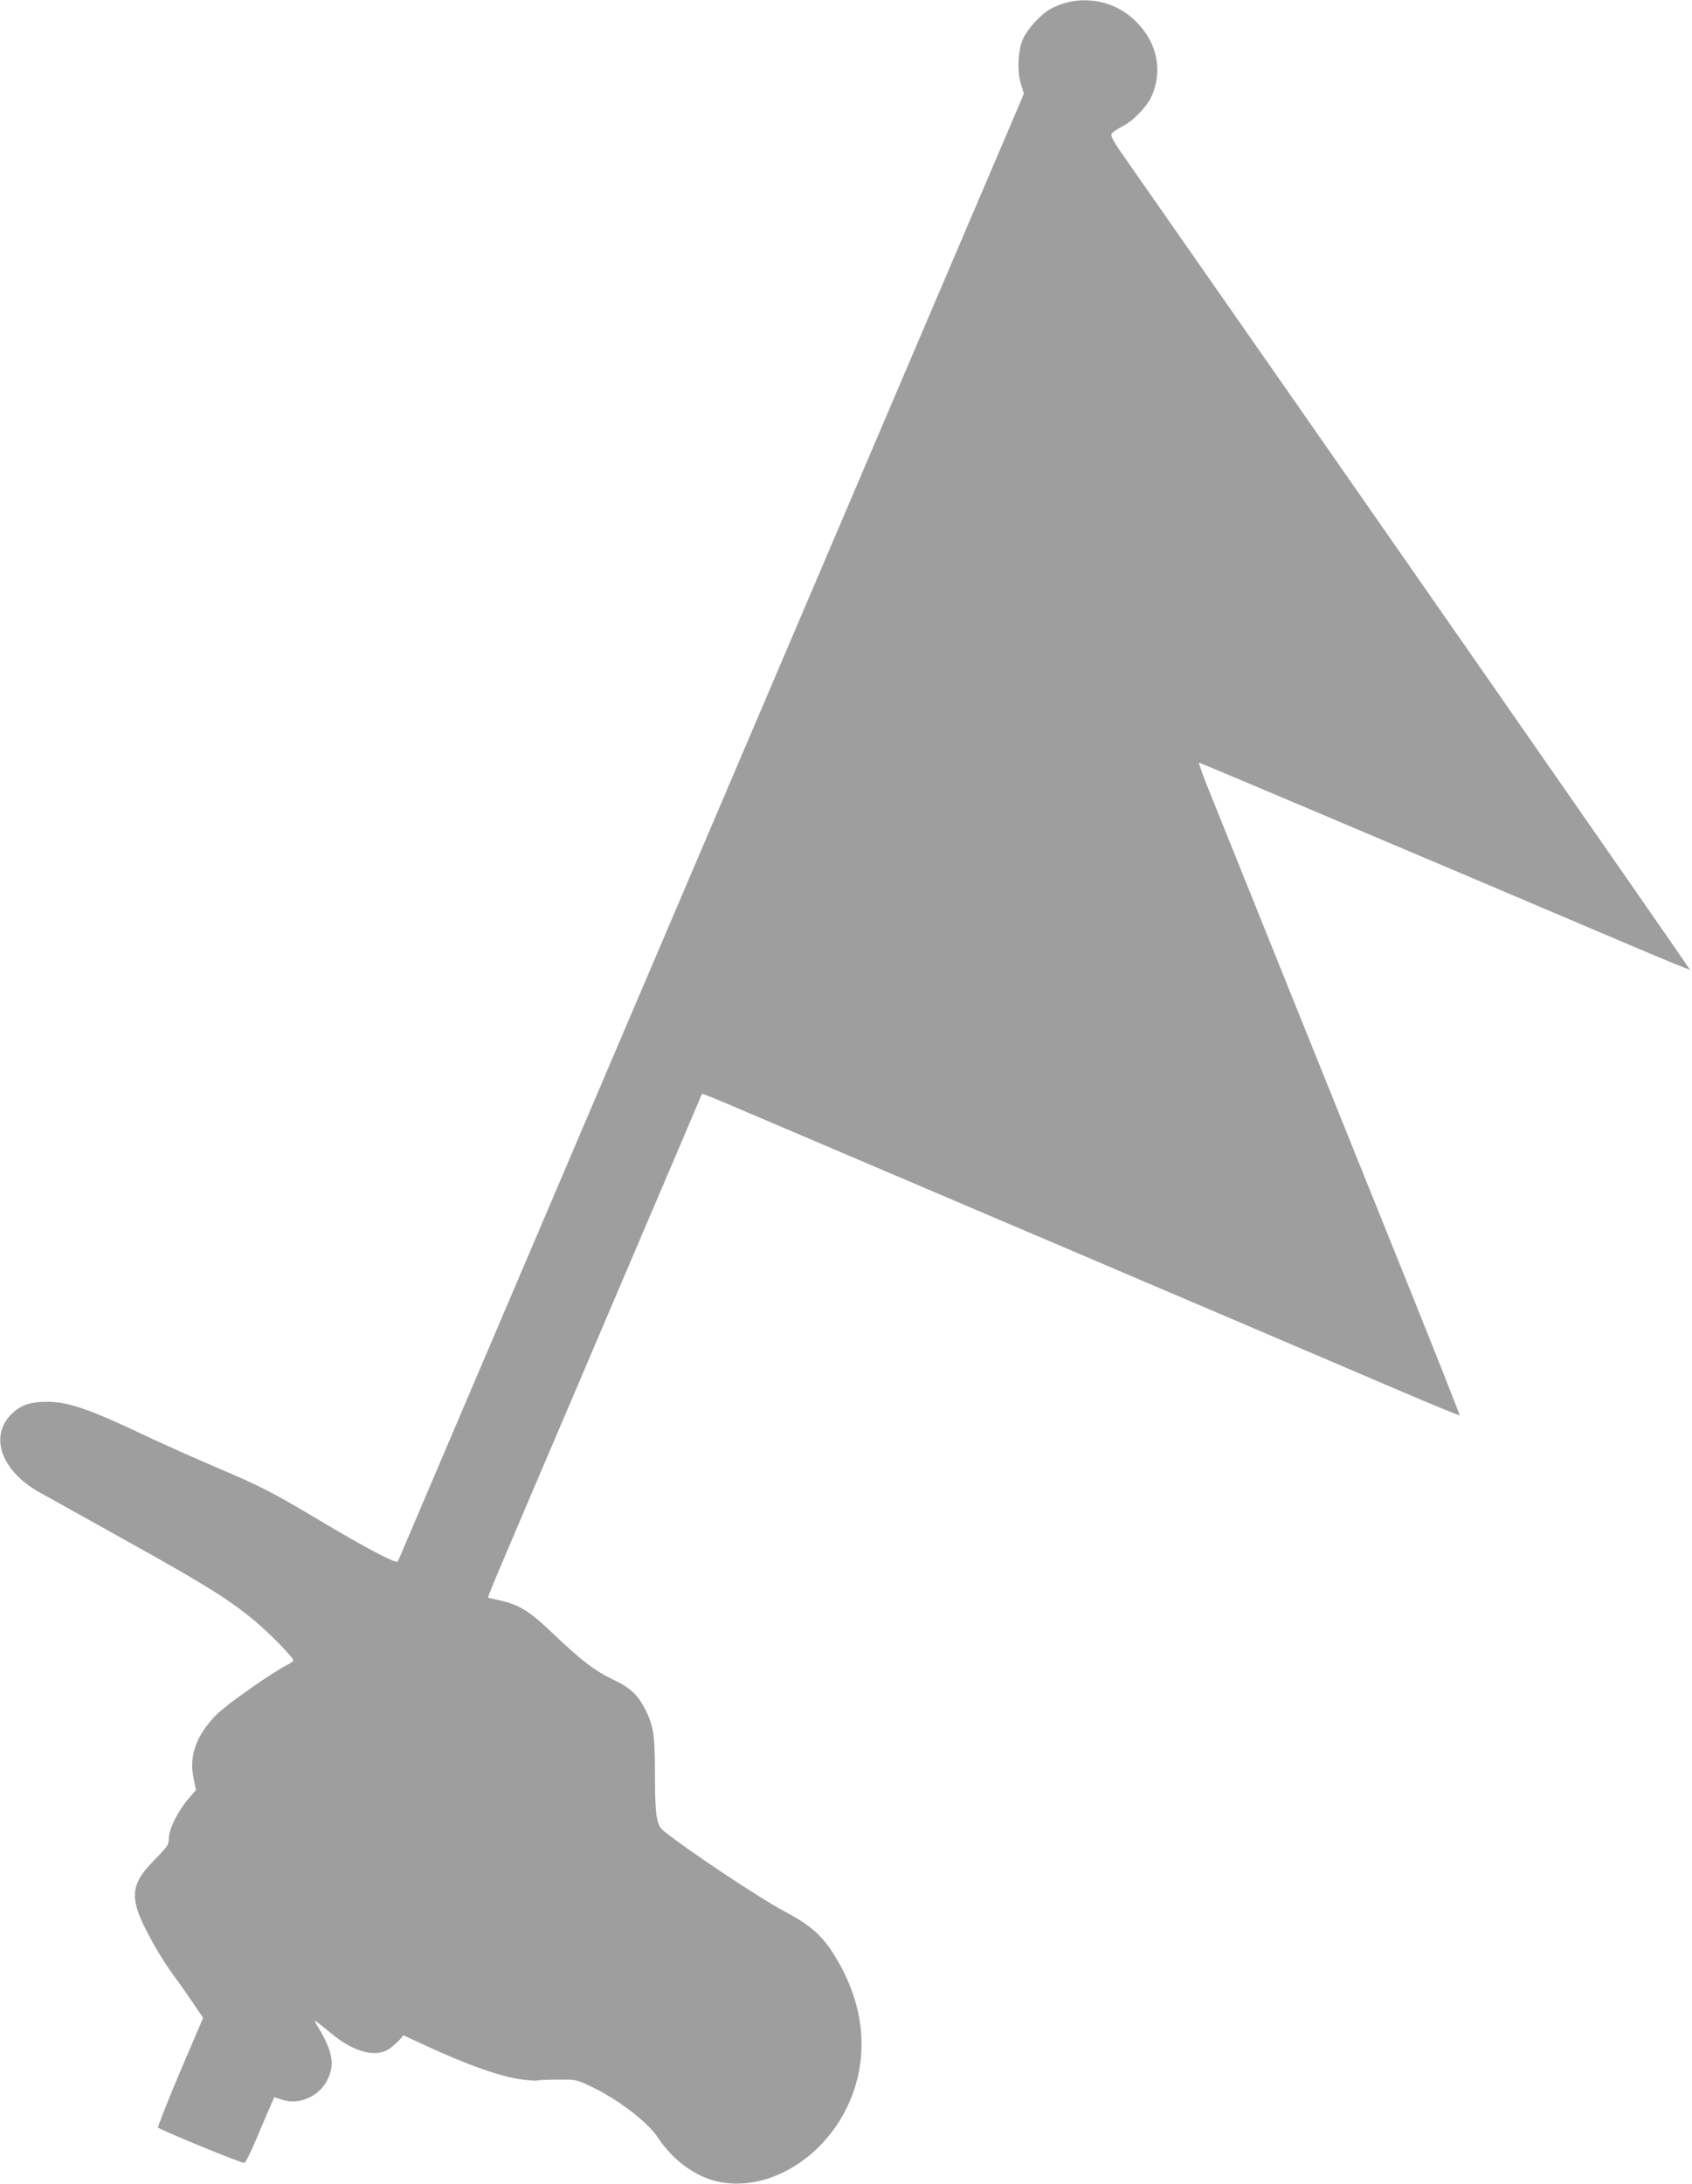
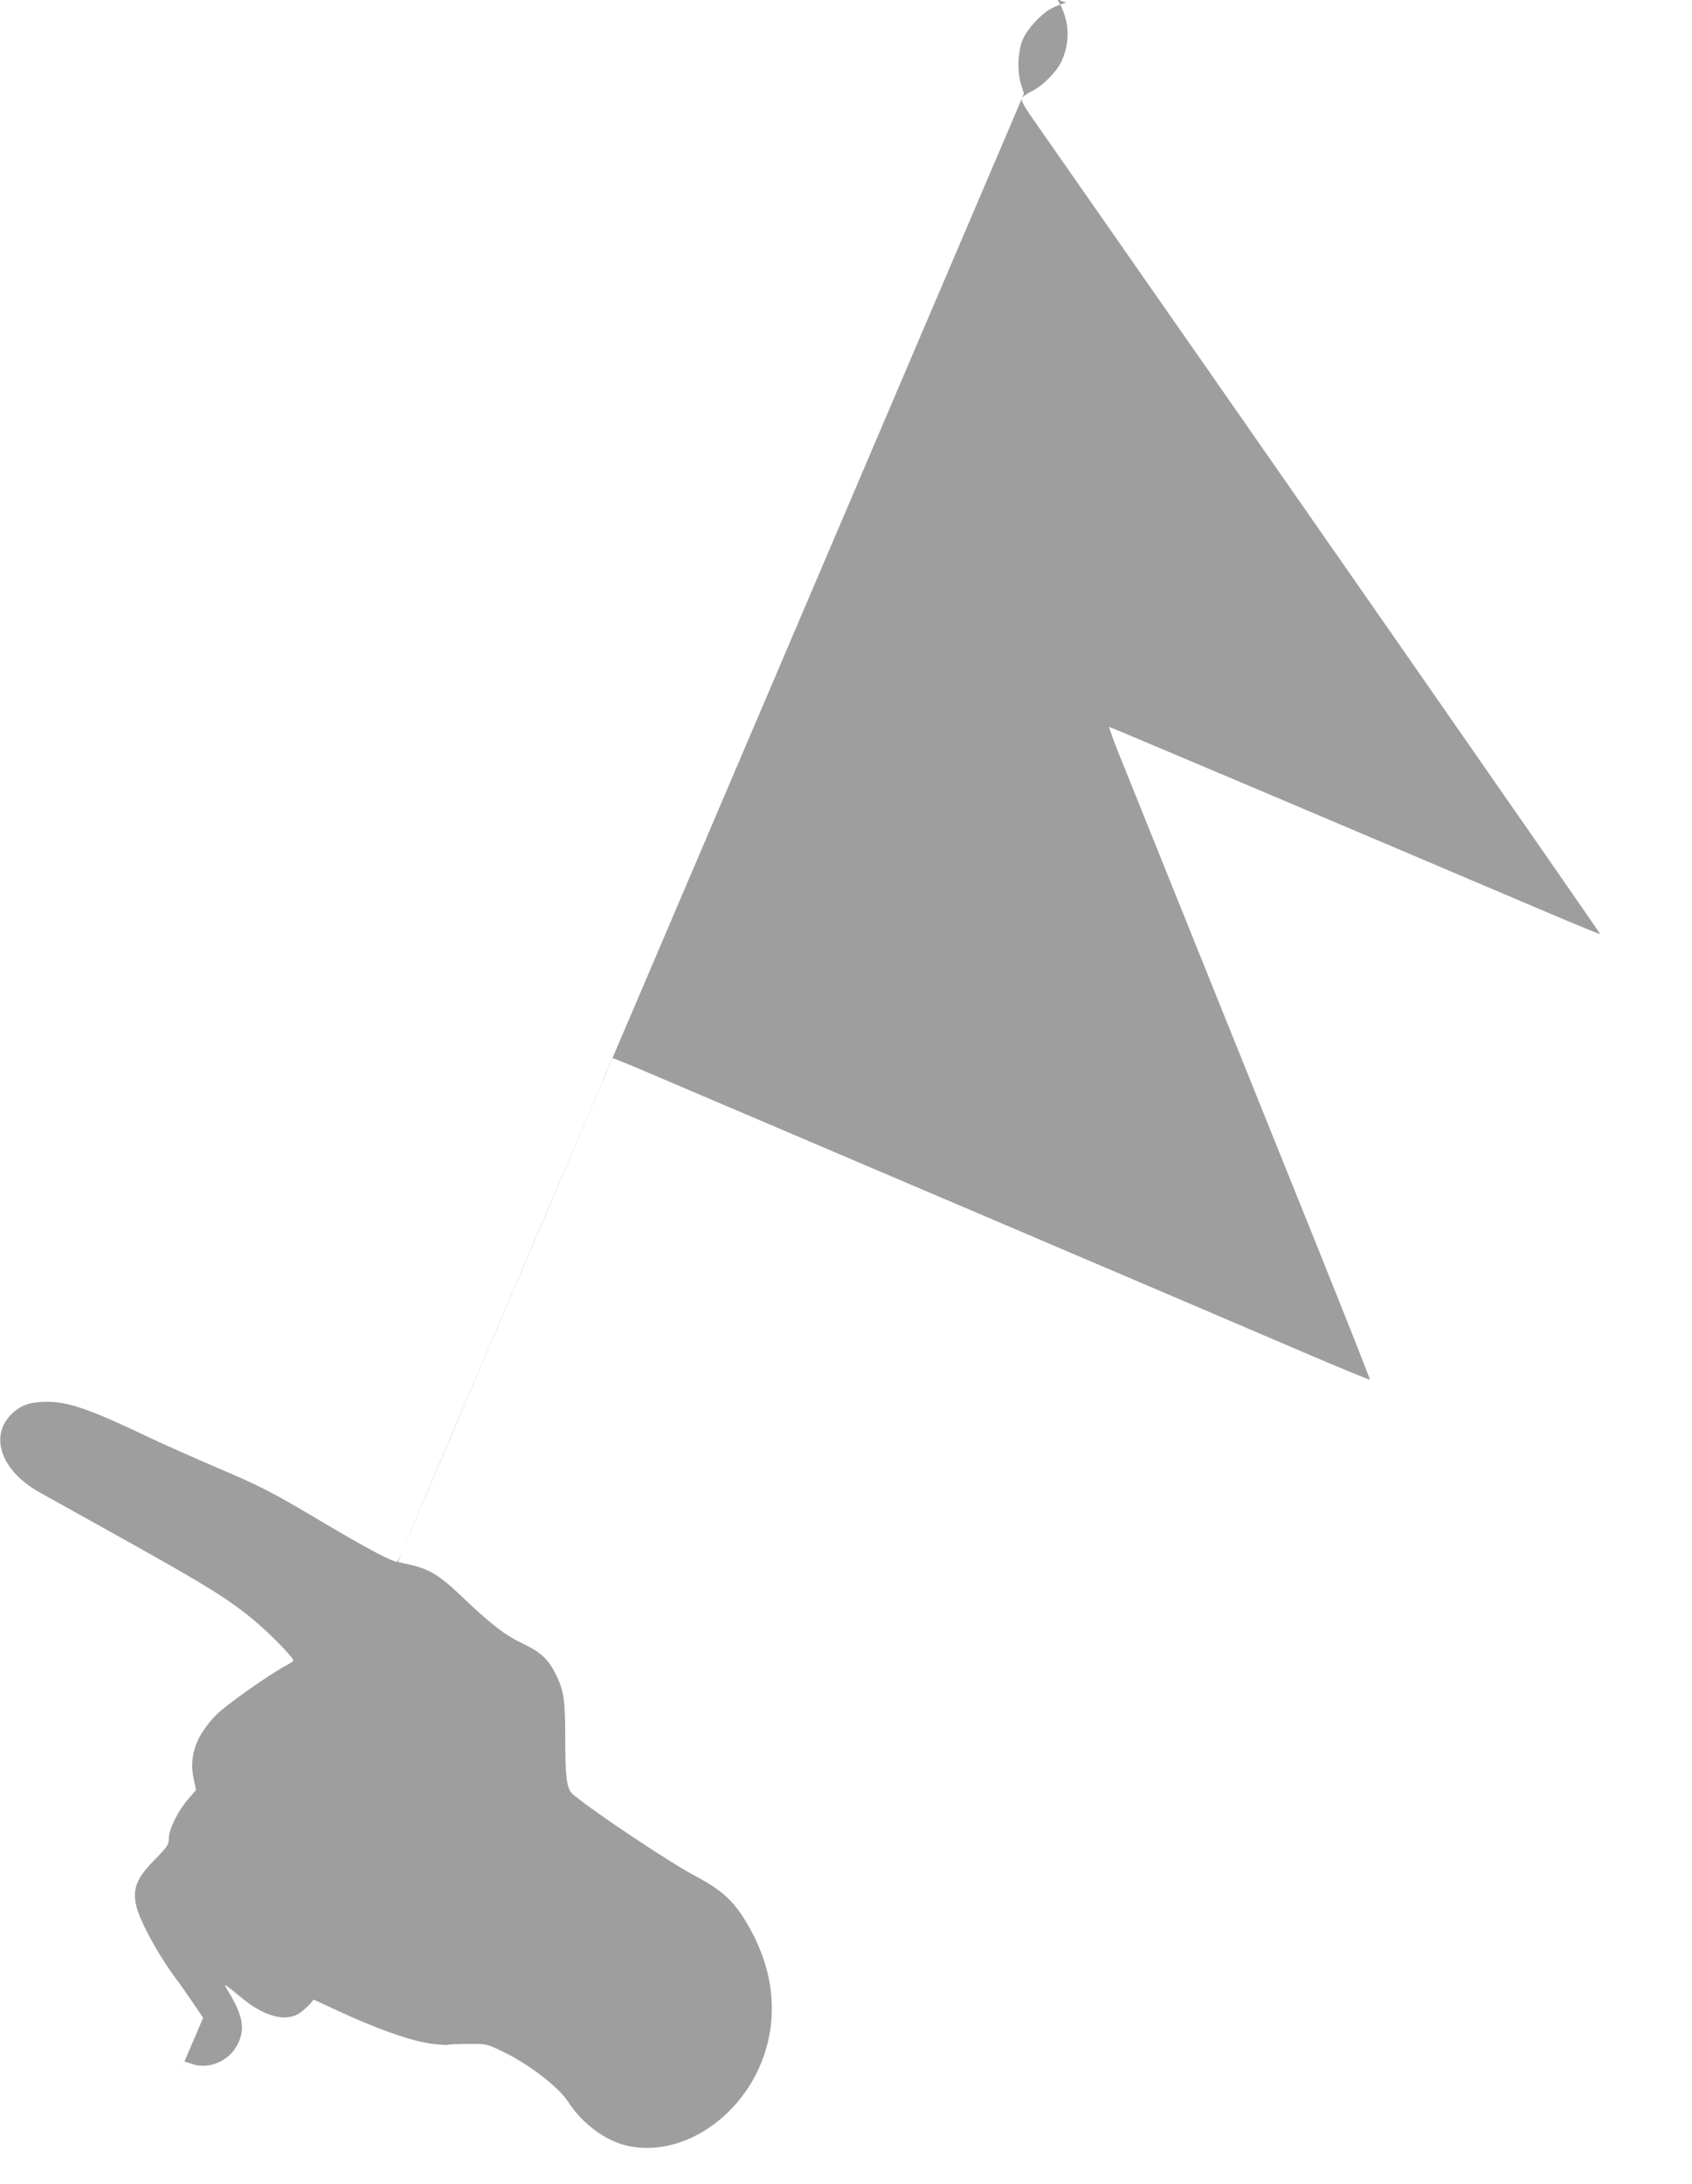
<svg xmlns="http://www.w3.org/2000/svg" version="1.0" width="992pt" height="1280pt" viewBox="0 0 992 1280" preserveAspectRatio="xMidYMid meet">
  <g transform="translate(0,1280) scale(0.1,-0.1)" fill="#9e9e9e" stroke="none">
-     <path d="M6250 12784 c-30 -8 -73 -25 -95 -39 -56 -32 -132 -116 -157 -173 -30 -67 -36 -186 -13 -262 l18 -59 -65 -153 c-36 -84 -269 -630 -518 -1213 -406 -953 -793 -1858 -1250 -2930 -87 -203 -230 -539 -318 -745 -410 -961 -495 -1159 -642 -1505 -87 -203 -303 -710 -480 -1125 -177 -415 -338 -793 -358 -840 -19 -47 -38 -89 -42 -93 -10 -12 -192 84 -445 235 -296 176 -350 204 -625 321 -135 58 -303 133 -375 167 -350 167 -478 213 -605 214 -99 0 -152 -17 -205 -65 -142 -131 -72 -338 157 -466 40 -22 269 -150 508 -283 472 -263 603 -345 752 -469 91 -76 228 -216 228 -233 0 -4 -15 -15 -32 -24 -92 -46 -359 -234 -418 -293 -119 -121 -163 -241 -135 -374 l14 -69 -45 -52 c-60 -69 -114 -177 -114 -230 0 -38 -6 -47 -83 -126 -156 -159 -155 -232 5 -515 28 -49 77 -124 107 -165 31 -41 82 -114 114 -161 l58 -86 -136 -318 c-74 -175 -132 -322 -128 -325 20 -17 494 -212 506 -207 7 2 37 63 67 133 30 71 66 157 81 190 l27 62 46 -15 c96 -32 210 16 261 108 51 93 37 175 -51 319 -32 52 -32 52 89 -47 130 -105 257 -135 334 -78 21 16 47 39 58 52 l20 24 110 -51 c256 -120 461 -193 590 -209 44 -5 82 -8 86 -5 4 2 56 5 117 5 108 1 110 1 194 -39 155 -72 335 -209 394 -299 85 -130 215 -227 345 -258 303 -71 651 144 789 488 104 260 75 545 -83 812 -78 133 -146 196 -302 279 -153 81 -585 369 -718 478 -38 32 -47 93 -47 328 0 225 -8 279 -51 369 -47 96 -89 136 -195 187 -106 50 -188 113 -362 279 -133 126 -190 160 -307 186 -33 7 -62 14 -64 15 -2 2 46 119 107 261 60 142 241 566 402 943 161 377 363 852 450 1055 87 204 189 442 226 530 37 88 69 162 70 164 2 2 106 -40 231 -94 240 -102 441 -188 1443 -615 338 -144 782 -333 985 -420 204 -87 510 -217 680 -290 171 -73 487 -208 704 -301 217 -93 397 -167 399 -165 2 2 -140 361 -316 798 -176 436 -483 1198 -682 1693 -199 495 -402 998 -450 1118 -49 119 -85 217 -80 217 6 0 1256 -529 2575 -1090 165 -70 302 -126 303 -124 3 2 -2121 3053 -3345 4805 -34 50 -51 83 -47 93 4 9 31 28 60 43 65 31 147 116 175 177 66 149 36 307 -82 431 -107 114 -268 159 -419 119z" />
+     <path d="M6250 12784 c-30 -8 -73 -25 -95 -39 -56 -32 -132 -116 -157 -173 -30 -67 -36 -186 -13 -262 l18 -59 -65 -153 c-36 -84 -269 -630 -518 -1213 -406 -953 -793 -1858 -1250 -2930 -87 -203 -230 -539 -318 -745 -410 -961 -495 -1159 -642 -1505 -87 -203 -303 -710 -480 -1125 -177 -415 -338 -793 -358 -840 -19 -47 -38 -89 -42 -93 -10 -12 -192 84 -445 235 -296 176 -350 204 -625 321 -135 58 -303 133 -375 167 -350 167 -478 213 -605 214 -99 0 -152 -17 -205 -65 -142 -131 -72 -338 157 -466 40 -22 269 -150 508 -283 472 -263 603 -345 752 -469 91 -76 228 -216 228 -233 0 -4 -15 -15 -32 -24 -92 -46 -359 -234 -418 -293 -119 -121 -163 -241 -135 -374 l14 -69 -45 -52 c-60 -69 -114 -177 -114 -230 0 -38 -6 -47 -83 -126 -156 -159 -155 -232 5 -515 28 -49 77 -124 107 -165 31 -41 82 -114 114 -161 l58 -86 -136 -318 l27 62 46 -15 c96 -32 210 16 261 108 51 93 37 175 -51 319 -32 52 -32 52 89 -47 130 -105 257 -135 334 -78 21 16 47 39 58 52 l20 24 110 -51 c256 -120 461 -193 590 -209 44 -5 82 -8 86 -5 4 2 56 5 117 5 108 1 110 1 194 -39 155 -72 335 -209 394 -299 85 -130 215 -227 345 -258 303 -71 651 144 789 488 104 260 75 545 -83 812 -78 133 -146 196 -302 279 -153 81 -585 369 -718 478 -38 32 -47 93 -47 328 0 225 -8 279 -51 369 -47 96 -89 136 -195 187 -106 50 -188 113 -362 279 -133 126 -190 160 -307 186 -33 7 -62 14 -64 15 -2 2 46 119 107 261 60 142 241 566 402 943 161 377 363 852 450 1055 87 204 189 442 226 530 37 88 69 162 70 164 2 2 106 -40 231 -94 240 -102 441 -188 1443 -615 338 -144 782 -333 985 -420 204 -87 510 -217 680 -290 171 -73 487 -208 704 -301 217 -93 397 -167 399 -165 2 2 -140 361 -316 798 -176 436 -483 1198 -682 1693 -199 495 -402 998 -450 1118 -49 119 -85 217 -80 217 6 0 1256 -529 2575 -1090 165 -70 302 -126 303 -124 3 2 -2121 3053 -3345 4805 -34 50 -51 83 -47 93 4 9 31 28 60 43 65 31 147 116 175 177 66 149 36 307 -82 431 -107 114 -268 159 -419 119z" />
  </g>
</svg>